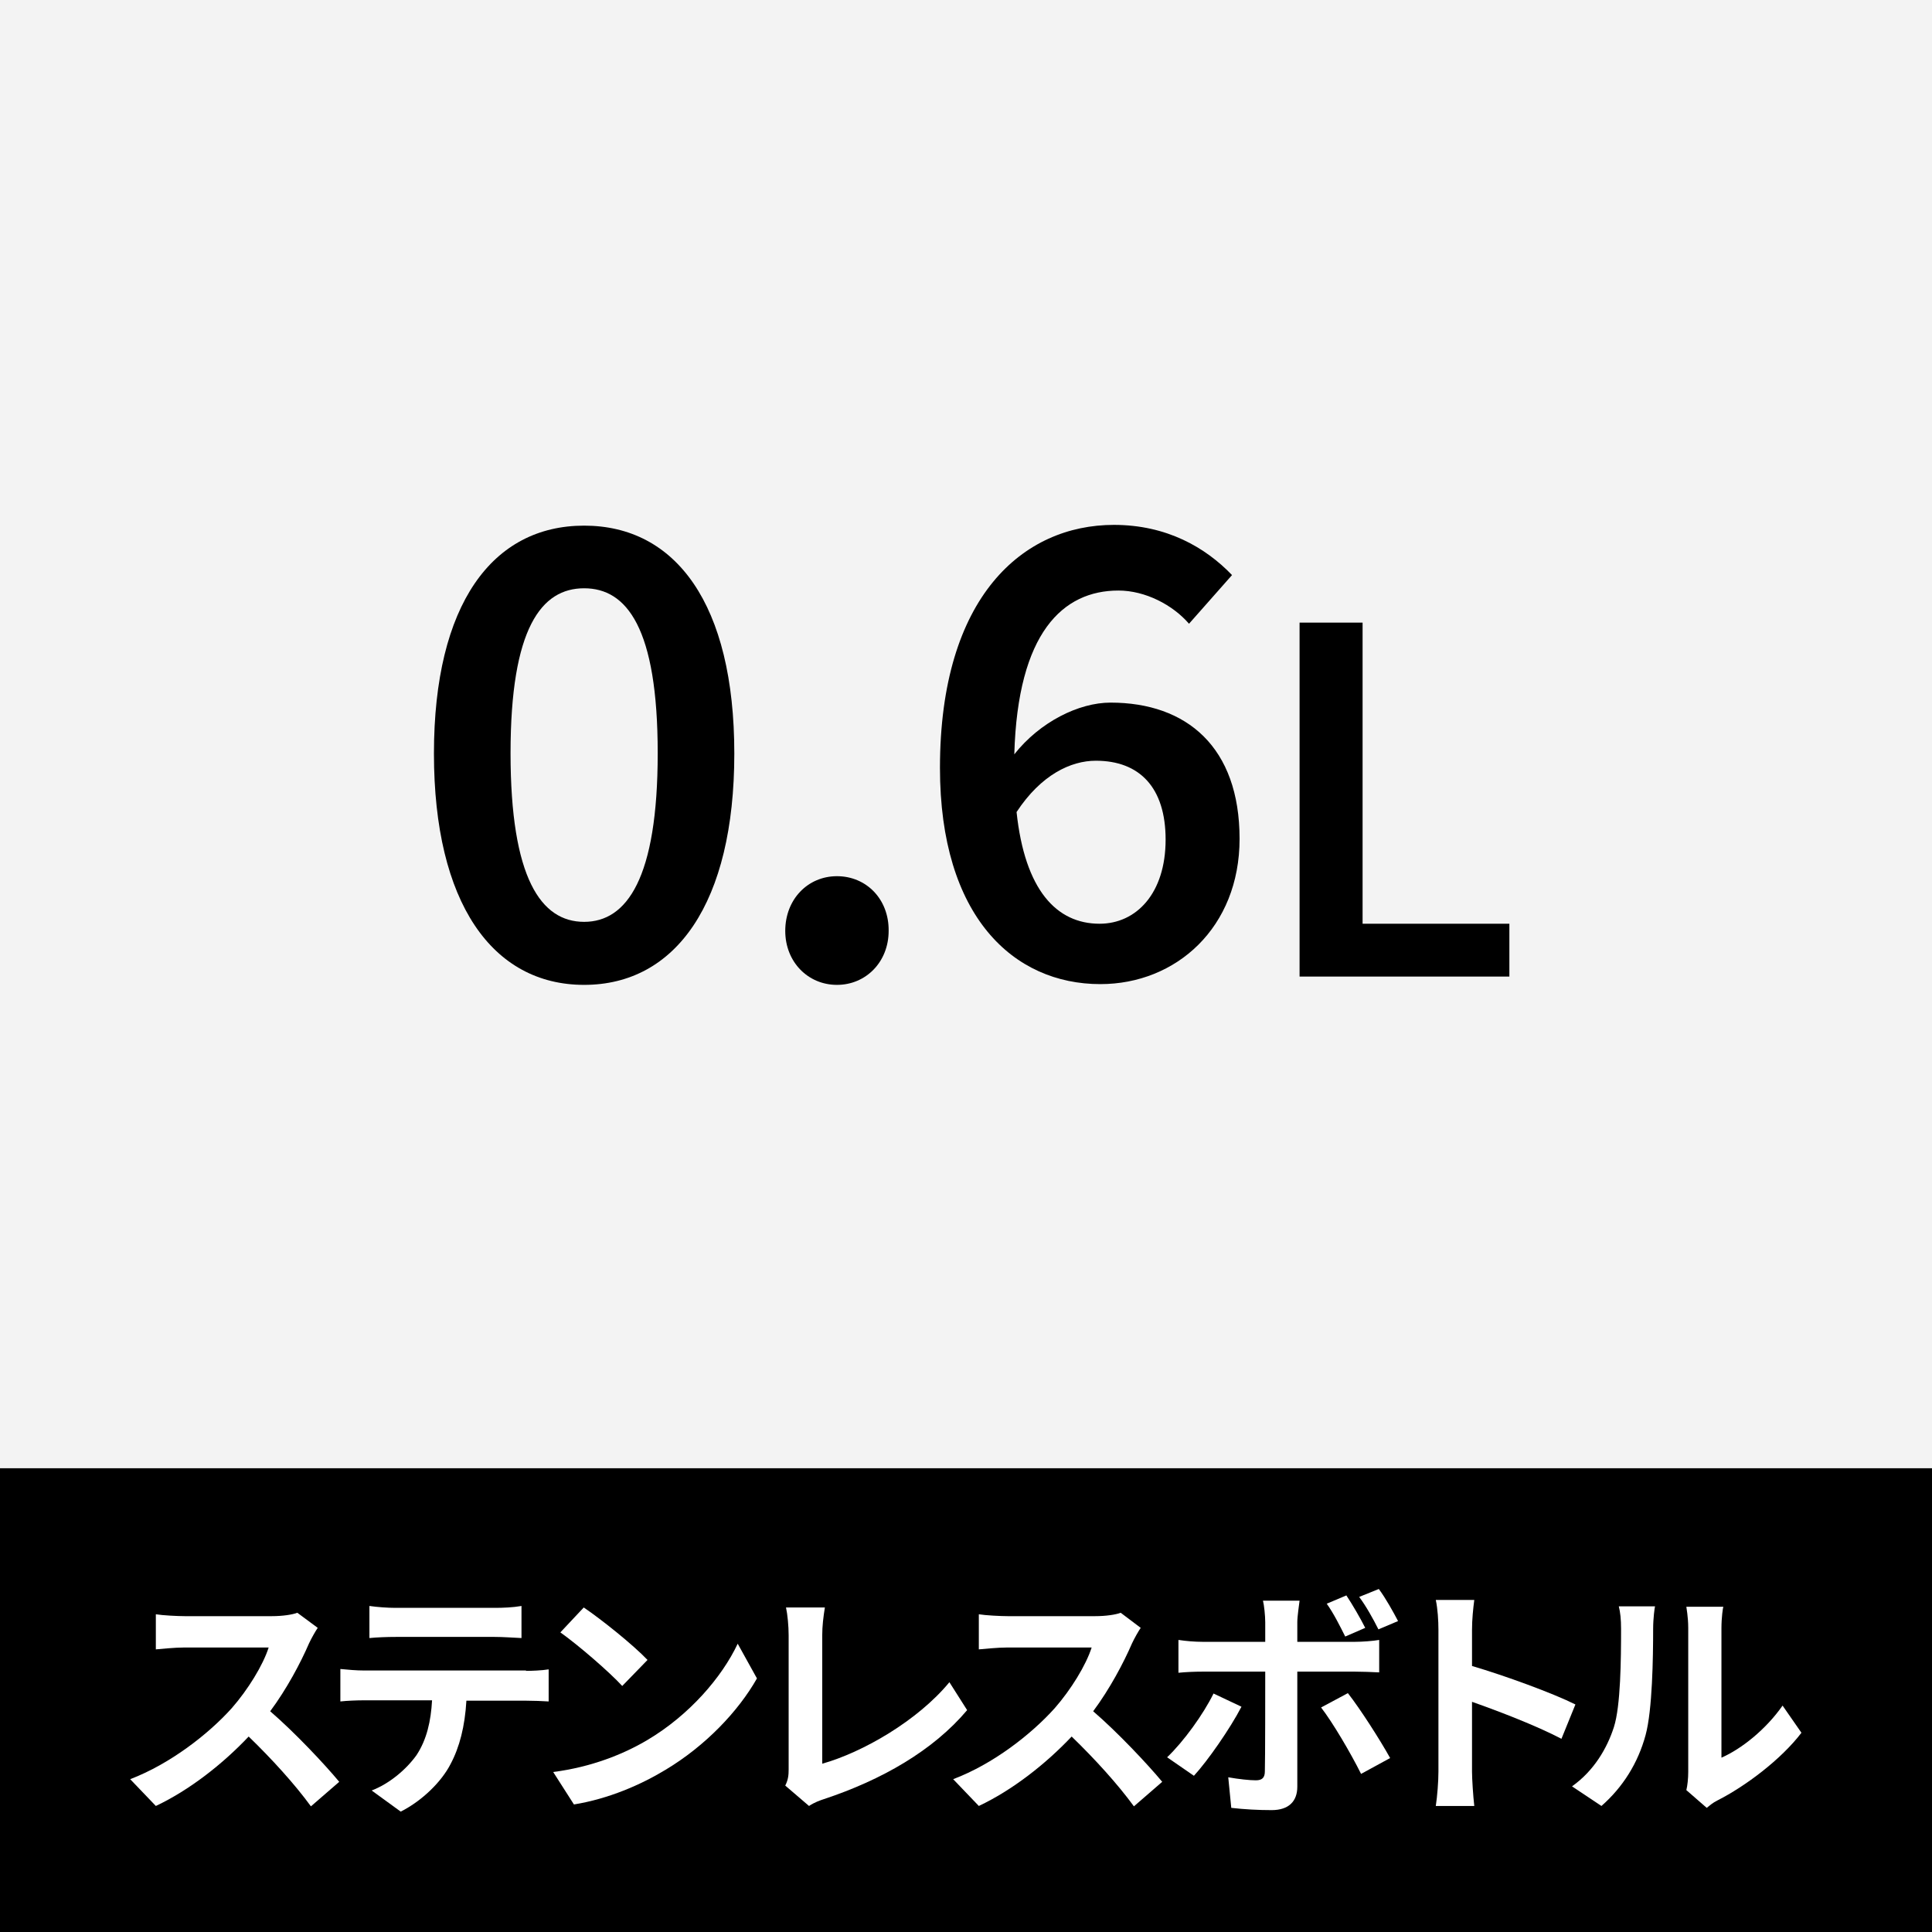
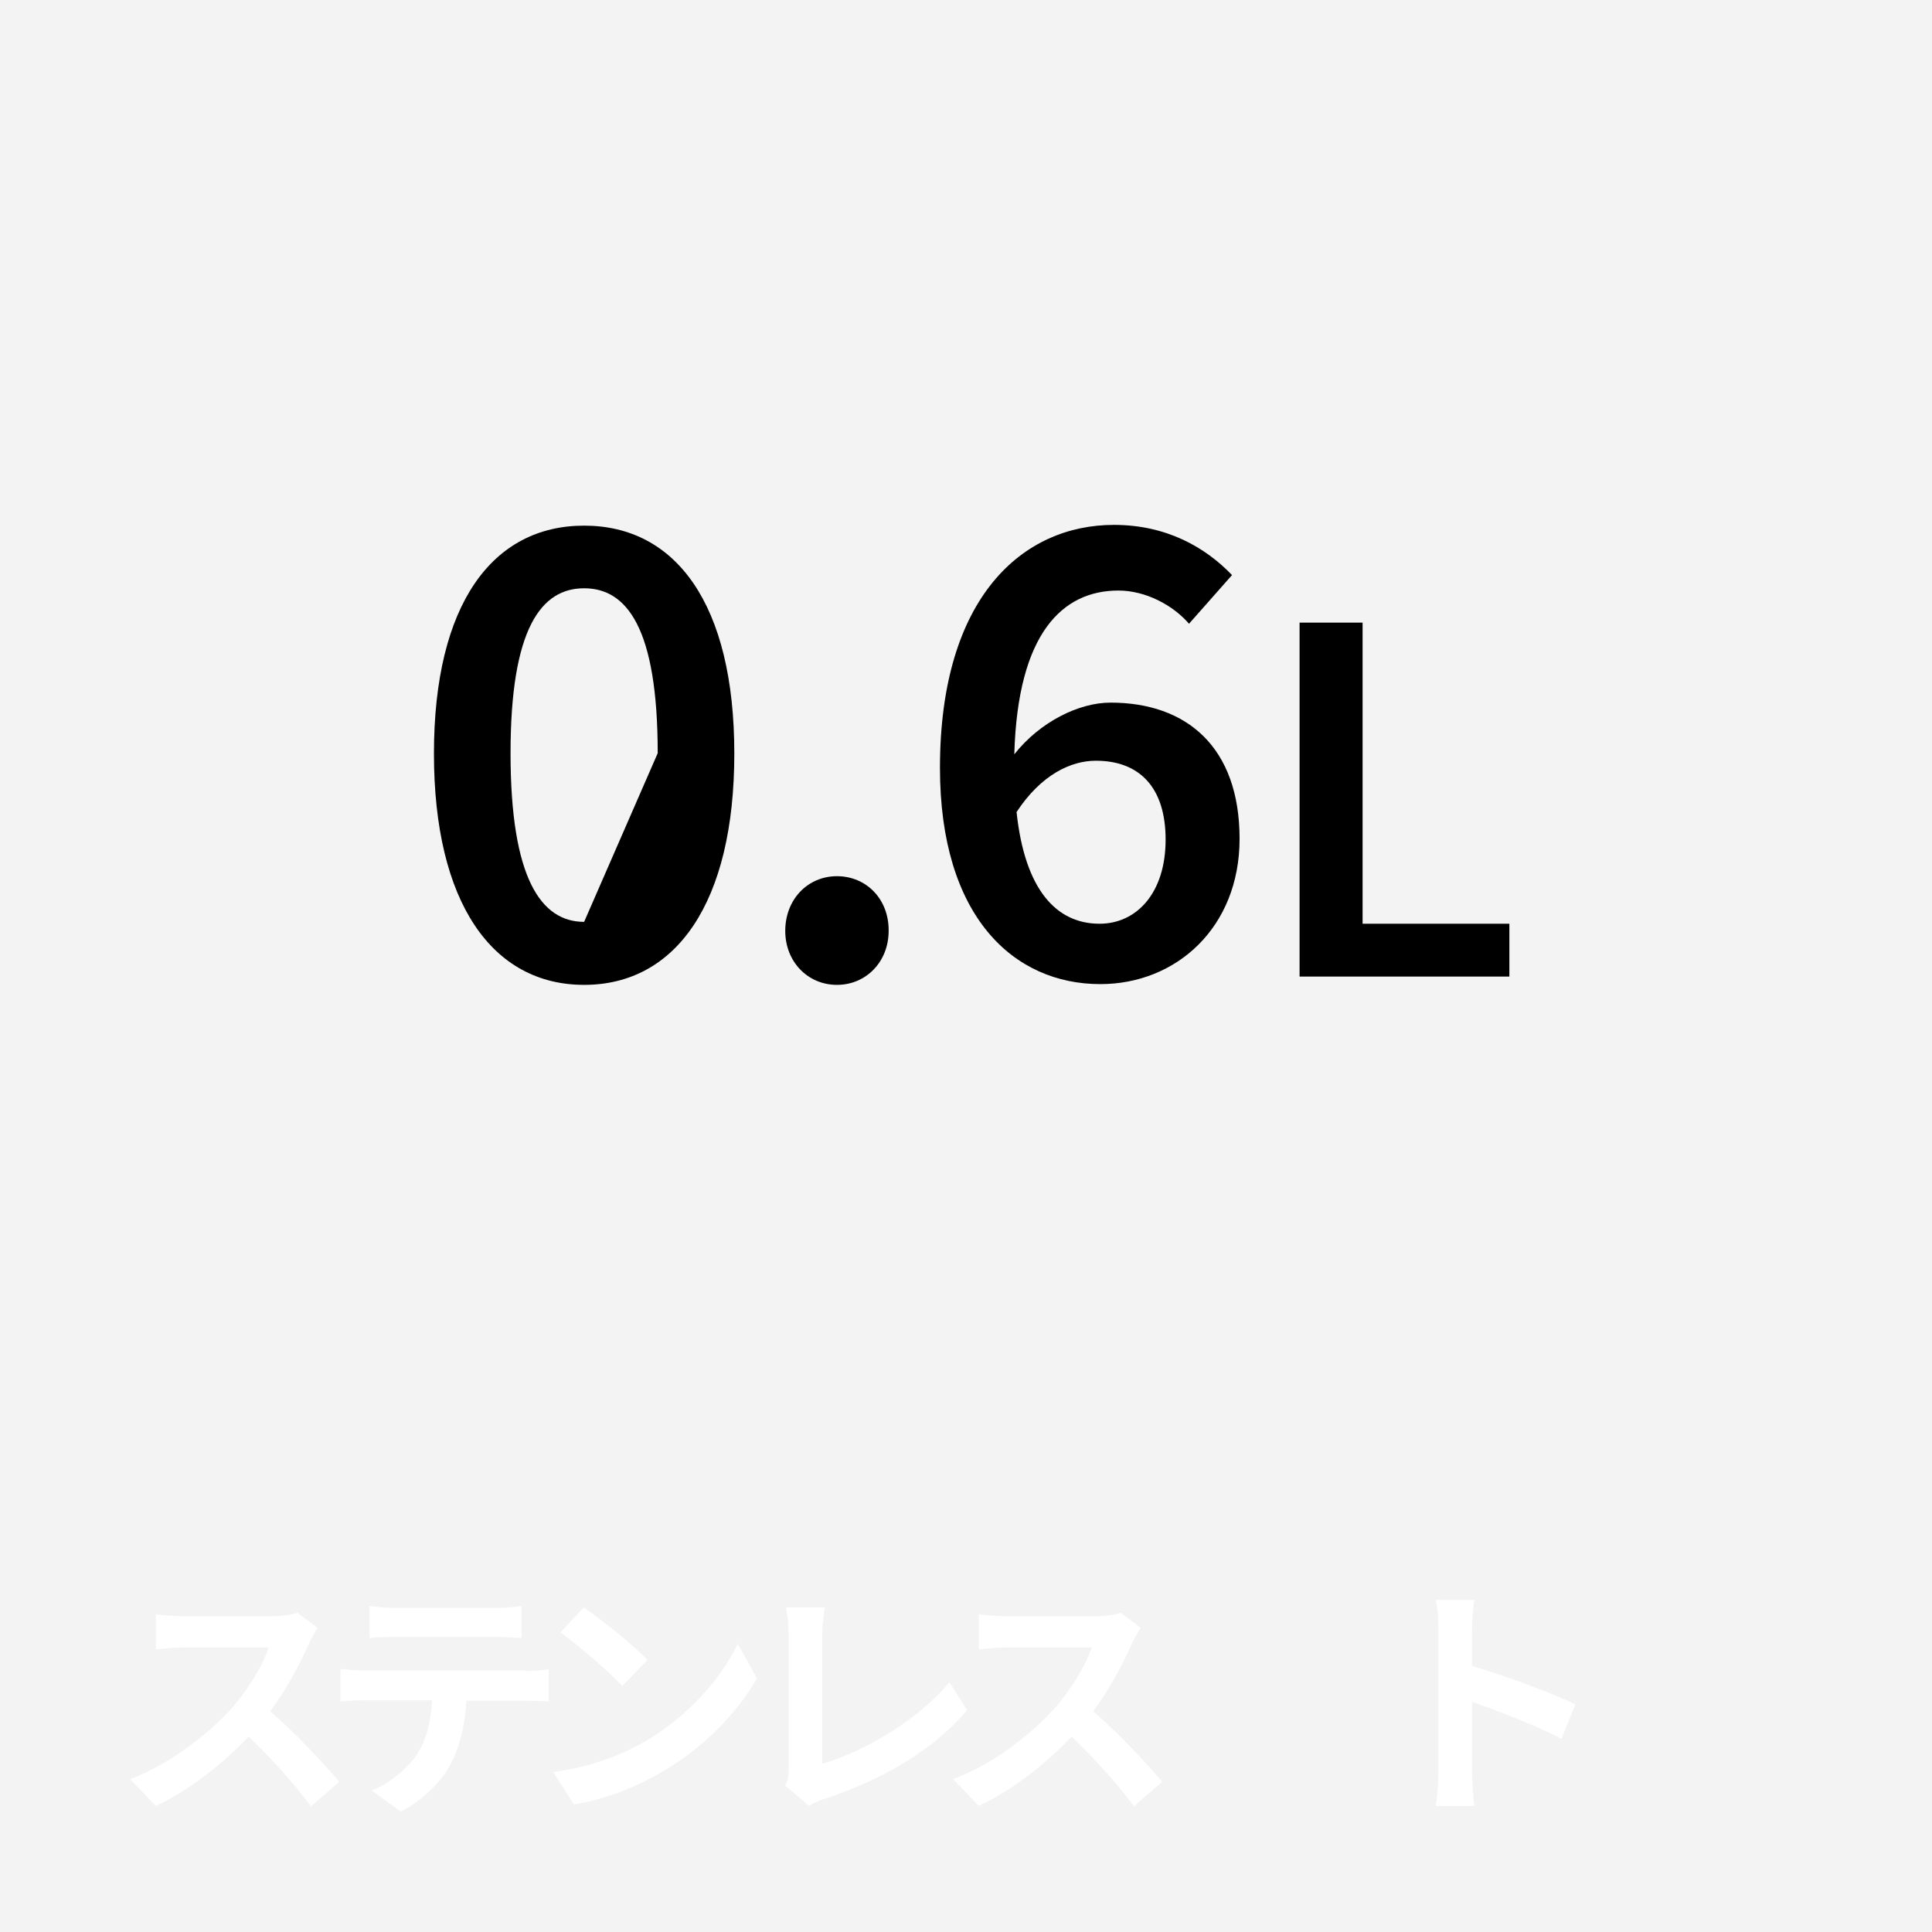
<svg xmlns="http://www.w3.org/2000/svg" version="1.1" id="レイヤー_1" x="0px" y="0px" viewBox="0 0 512 512" style="enable-background:new 0 0 512 512;" xml:space="preserve">
  <style type="text/css">
	.st0{fill:#F3F3F3;}
	.st1{fill:#FFFFFF;}
</style>
  <g>
    <g>
      <rect class="st0" width="512" height="512" />
    </g>
    <g>
-       <path d="M154.8,139.3c-24.3,0-39.8,20.8-39.8,60.4c0,39.6,15.5,61.3,39.8,61.3s39.8-21.7,39.8-61.3    C194.6,160.1,179.1,139.3,154.8,139.3z M154.8,244.3c-11.4,0-19.5-11.5-19.5-44.7s8.2-43.7,19.5-43.7s19.5,10.5,19.5,43.7    S166.1,244.3,154.8,244.3z" />
+       <path d="M154.8,139.3c-24.3,0-39.8,20.8-39.8,60.4c0,39.6,15.5,61.3,39.8,61.3s39.8-21.7,39.8-61.3    C194.6,160.1,179.1,139.3,154.8,139.3z M154.8,244.3c-11.4,0-19.5-11.5-19.5-44.7s8.2-43.7,19.5-43.7s19.5,10.5,19.5,43.7    z" />
      <path d="M221.8,232.2c-7.7,0-13.7,6.1-13.7,14.5c0,8.2,6,14.3,13.7,14.3s13.7-6.1,13.7-14.3C235.6,238.3,229.6,232.2,221.8,232.2z    " />
      <path d="M294.3,186.2c-8.4,0-18.7,5.1-25.5,13.7c0.9-32.3,12.9-43.4,27.6-43.4c7.1,0,14.4,3.8,18.7,8.8l11.4-12.9    c-7-7.3-17.3-13.3-31.3-13.3c-24,0-46.1,18.9-46.1,64.4c0,39.4,19.5,57.3,42.5,57.3c20.1,0,36.9-15,36.9-38.5    C328.5,198,314.5,186.2,294.3,186.2z M291.4,244.8c-11.4,0-19.8-8.9-22-29.6c6.5-9.9,14.4-13.6,21-13.6c11.6,0,18.5,7.1,18.5,20.9    C308.9,236.8,301.1,244.8,291.4,244.8z" />
      <polygon points="361.1,244.8 361.1,165 344.4,165 344.4,258.8 400,258.8 400,244.8   " />
    </g>
    <g>
-       <rect y="389.1" width="512" height="122.9" />
      <g>
        <path class="st1" d="M84.2,431.4c-0.5,0.7-1.7,2.8-2.3,4.1c-2.2,5.1-5.9,12.1-10.3,18c6.5,5.6,14.4,14,18.3,18.7l-7.5,6.5     c-4.3-5.9-10.4-12.6-16.5-18.5c-6.9,7.3-15.7,14.2-24.6,18.4l-6.8-7.1c10.5-4,20.7-11.9,26.9-18.8c4.3-4.9,8.3-11.4,9.8-16.1H49     c-2.8,0-6.4,0.4-7.7,0.5v-9.3c1.8,0.3,5.8,0.5,7.7,0.5H72c2.9,0,5.5-0.4,6.8-0.9L84.2,431.4z" />
        <path class="st1" d="M139.4,442.8c1.4,0,4.2-0.1,6-0.4v8.5c-1.6-0.1-4.1-0.2-6-0.2h-15.8c-0.4,6.8-1.8,12.3-4.2,16.8     c-2.3,4.5-7.3,9.6-13.2,12.6l-7.7-5.6c4.7-1.8,9.2-5.6,11.9-9.4c2.7-4.1,3.8-9,4.1-14.5h-18c-1.9,0-4.5,0.1-6.3,0.3v-8.6     c2,0.2,4.3,0.4,6.3,0.4H139.4z M104.9,433.8c-2.3,0-5,0.1-7,0.3v-8.5c2.1,0.3,4.8,0.5,6.9,0.5h26.3c2.2,0,4.8-0.1,7.1-0.5v8.5     c-2.3-0.1-4.8-0.3-7.1-0.3H104.9z" />
        <path class="st1" d="M171.6,461.1c11.1-6.6,19.7-16.6,23.9-25.5l5.1,9.2c-5,8.8-13.7,17.9-24.2,24.2c-6.6,4-15.1,7.7-24.3,9.2     l-5.5-8.6C156.7,468.3,165.2,464.9,171.6,461.1z M171.6,439.9l-6.7,6.9c-3.4-3.7-11.6-10.8-16.4-14.2l6.2-6.6     C159.3,429.1,167.8,435.9,171.6,439.9z" />
        <path class="st1" d="M208.1,473.2c0.8-1.6,0.9-2.8,0.9-4.3v-35.5c0-2.5-0.3-5.6-0.7-7.4h10.3c-0.4,2.5-0.7,4.9-0.7,7.4v34     c10.7-3,25.3-11.4,33.7-21.6l4.7,7.4c-9,10.7-22.6,18.5-38,23.6c-0.9,0.3-2.4,0.8-3.9,1.8L208.1,473.2z" />
        <path class="st1" d="M302.3,431.4c-0.5,0.7-1.7,2.8-2.3,4.1c-2.2,5.1-5.9,12.1-10.3,18c6.5,5.6,14.4,14,18.3,18.7l-7.5,6.5     c-4.3-5.9-10.4-12.6-16.5-18.5c-6.9,7.3-15.7,14.2-24.6,18.4l-6.8-7.1c10.6-4,20.7-11.9,26.9-18.8c4.3-4.9,8.3-11.4,9.8-16.1     h-22.2c-2.8,0-6.4,0.4-7.7,0.5v-9.3c1.8,0.3,5.8,0.5,7.7,0.5h23.1c2.9,0,5.5-0.4,6.8-0.9L302.3,431.4z" />
-         <path class="st1" d="M329,452.3c-3,5.8-9,14.4-12.6,18.3l-7.1-4.9c4.4-4.2,9.6-11.4,12.3-16.9L329,452.3z M343.8,443v30.5     c0,3.8-2.2,6.2-6.8,6.2c-3.5,0-7.3-0.2-10.7-0.6l-0.8-8.1c2.8,0.5,5.7,0.8,7.3,0.8c1.7,0,2.4-0.7,2.4-2.4     c0.1-2.4,0.1-23.2,0.1-26.3V443h-16.6c-2,0-4.5,0.1-6.4,0.3v-8.7c2,0.3,4.3,0.5,6.4,0.5h16.6v-5.2c0-1.7-0.3-4.6-0.6-5.7h9.7     c-0.1,0.9-0.6,4.1-0.6,5.7v5.2h15.3c1.8,0,4.7-0.2,6.4-0.5v8.6c-2-0.1-4.6-0.2-6.4-0.2H343.8z M357.2,448.7     c3.3,4.2,8.6,12.5,11.2,17.2l-7.7,4.2c-2.8-5.6-7.5-13.6-10.6-17.6L357.2,448.7z M356.5,433.7c-1.3-2.6-3.1-6.2-4.9-8.7l5.2-2.2     c1.6,2.4,3.8,6.2,5,8.6L356.5,433.7z M365.3,431.8c-1.4-2.8-3.3-6.2-5.1-8.6l5.2-2.1c1.8,2.4,3.9,6.2,5.1,8.5L365.3,431.8z" />
        <path class="st1" d="M413.8,460.8c-6.7-3.5-16.6-7.3-23.7-9.8v18.5c0,1.9,0.3,6.5,0.6,9.1h-10.2c0.4-2.6,0.7-6.5,0.7-9.1v-37.6     c0-2.4-0.2-5.6-0.7-7.9h10.2c-0.3,2.3-0.6,5.2-0.6,7.9v9.6c8.8,2.6,21.4,7.2,27.4,10.2L413.8,460.8z" />
-         <path class="st1" d="M416.6,473.4c5.8-4.1,9.3-10.1,11.1-15.7c1.8-5.6,1.9-18,1.9-26c0-2.6-0.2-4.4-0.6-6h9.6     c-0.1,0.3-0.5,3.2-0.5,5.9c0,7.7-0.2,21.6-2,28.2c-2,7.4-6,13.8-11.7,18.8L416.6,473.4z M446.9,474.4c0.3-1.2,0.5-3.1,0.5-4.8     v-38.2c0-2.9-0.5-5.4-0.5-5.6h9.8c-0.1,0.2-0.5,2.8-0.5,5.7v34.3c5.3-2.3,11.8-7.5,16.2-13.8l5,7.2c-5.4,7.1-14.9,14.2-22.2,17.9     c-1.4,0.7-2,1.3-2.9,2L446.9,474.4z" />
      </g>
    </g>
  </g>
</svg>